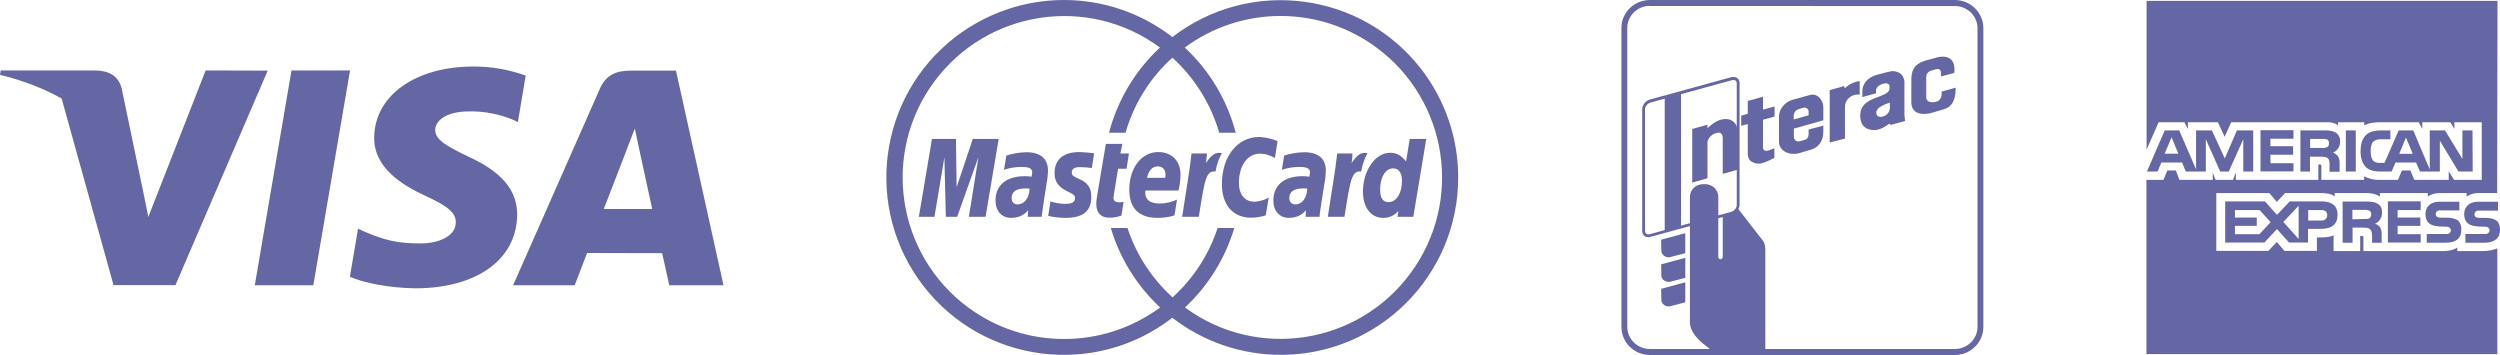
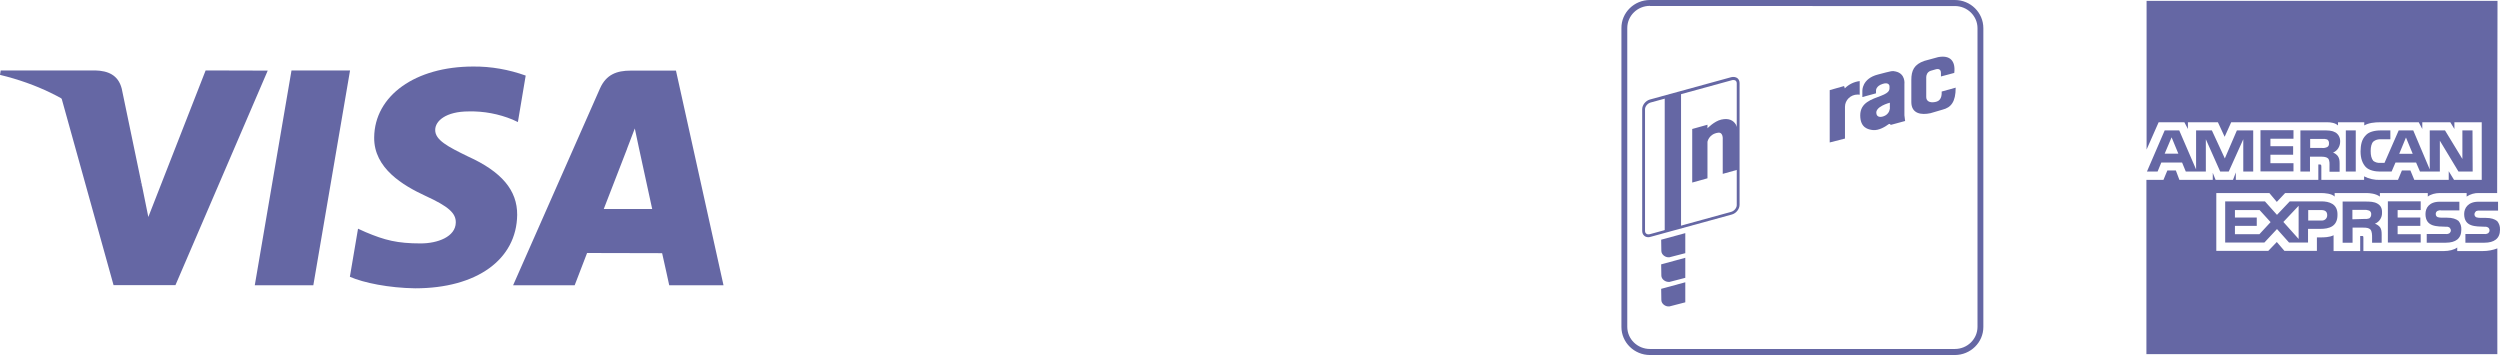
<svg xmlns="http://www.w3.org/2000/svg" version="1.1" id="Layer_1" x="0px" y="0px" viewBox="0 0 1409.1 200.1" style="enable-background:new 0 0 1409.1 200.1;" xml:space="preserve">
  <style type="text/css">
	.st0{fill:#6567A4;}
</style>
  <title>accepted-payments</title>
  <path class="st0" d="M1409.1,129.5c0,4.9-3.2,7.3-8.8,7.3h-10.7v-4.9h10.7c0.8,0.1,1.5-0.1,2.2-0.5c0.4-0.4,0.7-0.9,0.7-1.5  c0-0.6-0.2-1.2-0.7-1.6c-0.6-0.4-1.3-0.6-2-0.5c-5.1-0.2-11.6,0.2-11.6-7.2c0-3.3,2.2-6.9,8-6.9h11.1v5h-10.2  c-0.7-0.1-1.5,0-2.2,0.3c-0.5,0.5-0.9,1.1-0.9,1.8c0,0.7,0.4,1.4,1.1,1.7c0.7,0.2,1.4,0.3,2.2,0.3h3c3.1,0,5.1,0.7,6.5,1.8  C1408.6,125.9,1409.2,127.6,1409.1,129.5 M1385.7,124.5c-1.4-1.1-3.4-1.8-6.5-1.8h-3c-0.7,0-1.5-0.1-2.2-0.3  c-0.7-0.3-1.1-0.9-1.1-1.7c-0.1-0.7,0.3-1.4,0.9-1.8c0.7-0.3,1.4-0.5,2.2-0.3h10.2v-4.9h-11.1c-6,0-8,3.6-8,6.9  c0,7.4,6.5,7,11.6,7.2c0.7-0.1,1.4,0.1,2,0.5c0.4,0.4,0.7,1,0.7,1.6c0,0.6-0.3,1.1-0.7,1.5c-0.6,0.4-1.4,0.6-2.2,0.5h-10.7v4.9h10.7  c5.6,0,8.8-2.3,8.8-7.3C1387.4,127.7,1386.9,125.9,1385.7,124.5 M1364.4,132h-13v-4.7h12.8v-4.7h-12.8v-4.2h13v-4.9h-18.5v23.2h18.5  L1364.4,132z M1339.9,114.7c-1.8-1-4-1.1-6.8-1.1h-12.7v23.2h5.6v-8.5h6c2,0,3.1,0.2,4,1c1,1.1,1,3.1,1,4.7v2.8h5.4v-4.5  c0-2.1-0.2-3.1-0.9-4.2c-0.7-0.9-1.7-1.6-2.9-2c2.5-1,4.1-3.5,4-6.2C1342.7,117.2,1341.7,115.7,1339.9,114.7 M1308.4,113.5h-17.8  l-7.2,7.6l-6.8-7.6h-22.4v23.2h22.1l7.1-7.6l6.8,7.6h10.7V129h7c4.8,0,9.6-1.3,9.6-7.8C1317.7,114.8,1312.7,113.5,1308.4,113.5   M1335.4,123.1c-0.9,0.3-1.8,0.4-2.7,0.3l-6.8,0.2v-5.3h6.8c0.9-0.1,1.8,0.1,2.7,0.4c0.7,0.4,1.2,1.2,1.1,2  C1336.6,121.7,1336.1,122.6,1335.4,123.1 M1308.4,124.3h-7.4v-5.9h7.4c2,0,3.3,0.8,3.3,2.8c0.1,1.7-1.2,3.1-2.9,3.1  C1308.7,124.3,1308.5,124.3,1308.4,124.3 M1287,125.1l8.6-9.1v18.7L1287,125.1z M1273.5,132h-13.8v-4.7h12.3v-4.7h-12.3v-4.2h13.9  l6.2,6.8L1273.5,132z M1393.7,96.7h-8l-10.5-17.4v17.4H1364l-2.2-5.1h-11.6l-2.2,5.1h-6.5c-2.7,0-6.2-0.6-8.1-2.6  c-1.8-2-2.9-4.7-2.9-8.8c0.1-3.5,0.5-6.6,3-9.1c1.6-1.8,4.7-2.7,8.5-2.7h5.3v5h-5.3c-1.6-0.1-3.1,0.3-4.3,1.3c-1,1-1.5,2.9-1.5,5.3  s0.4,4.3,1.5,5.6c1.1,0.8,2.4,1.2,3.8,1.1h2.5l8-18.3h8.2l9.3,22V73.5h8.6l9.8,16.1V73.5h5.7L1393.7,96.7z M1327.8,73.5h-5.6v23.2  h5.6V73.5z M1316,74.5c-1.8-1-3.8-1-6.7-1h-12.7v23.2h5.4v-8.4h6c2,0,3.3,0.2,4.2,1c1,1.2,0.8,3.2,0.8,4.5v3h5.7v-4.6  c0-2-0.2-3-1-4.2c-0.7-0.9-1.6-1.6-2.7-2c2.5-1,4-3.5,4-6.2c0.1-2.2-1-4.3-2.9-5.3 M1292.7,92h-13v-4.8h12.8v-4.8h-12.8v-4.2h13  v-4.8h-18.6v23.2h18.6V92z M1269.9,73.5h-9.1l-6.8,15.8l-7.3-15.8h-8.9v22l-9.5-22h-8.2l-10,23.2h6l2.1-5.1h11.7l2.1,5.1h11.3V78.5  l8.1,18.2h4.8l8.2-18.2v18.2h5.6V73.5z M1359.9,86.7l-3.8-9.2l-3.8,9.2H1359.9z M1311.7,82.9c-0.9,0.4-1.8,0.6-2.8,0.5h-6.8v-5.1  h6.8c0.9-0.1,1.9,0,2.8,0.3c0.7,0.5,1.1,1.3,1,2.2C1312.8,81.6,1312.5,82.5,1311.7,82.9 M1220.1,86.6l3.9-9.2l3.8,9.2H1220.1z   M1407.7,0.5h-197.8v83.8l6.8-15.4h14.5l2,3.8v-3.8h16.9l3.8,8.2l3.7-8.2h53.9c2.5,0,4.7,0.4,6.3,1.8v-1.8h14.8v1.8  c2.4-1.4,5.6-1.8,9.3-1.8h21.4l2,3.8v-3.8h15.8l2.3,3.8v-3.8h15.4v32.5h-15.6l-3-4.9v4.9h-19.4l-2.2-5.3h-4.8l-2.2,5.3h-10.2  c-3.1,0.1-6.2-0.6-8.9-2v2h-24.1v-7.5c0-1-0.2-1.2-0.9-1.2h-0.8v8.7h-46.5v-4.2l-1.6,4.2h-9.8l-1.6-4v4h-18.8l-2-5.3h-4.8l-2.2,5.3  h-9.6v98.2h197.8V140c-2.6,1-5.3,1.5-8.1,1.5h-14.5v-2c-1.7,1.3-4.7,2-7.4,2h-45.5V134c0-1-0.2-1-1-1h-0.8v8.5h-15v-8.9  c-2.5,1.2-5.3,1.2-7.8,1.2h-1.6v7.6h-18.3l-4.3-5l-4.8,5h-29.3v-32.6h29.9l4.2,5l4.7-5h20.1c2.3,0,6.2,0.3,7.8,2v-2h17.9  c1.8,0,5.3,0.3,7.6,2v-2h27v2c1.6-1.3,4.3-2,6.8-2h15.1v2c2.1-1.4,4.5-2.1,7-2h10.2L1407.7,0.5z" />
  <g>
    <polygon class="st0" points="143.6,160.8 164.3,39.7 197.3,39.7 176.6,160.8  " />
    <path class="st0" d="M296.3,42.6c-9.5-3.4-19.5-5.2-29.6-5.1c-32.6,0-55.6,16.4-55.8,40c-0.2,17.4,16.4,27.1,28.9,32.9   c12.9,5.9,17.2,9.7,17.1,15c-0.1,8.1-10.3,11.8-19.8,11.8c-13.2,0-20.2-1.8-31.1-6.4l-4.2-1.9l-4.6,27.1c7.7,3.4,22,6.3,36.8,6.5   c34.7,0,57.2-16.2,57.5-41.4c0.1-13.8-8.7-24.3-27.7-32.9c-11.5-5.6-18.6-9.3-18.5-15c0-5,6-10.4,18.9-10.4   c8.5-0.2,16.9,1.4,24.7,4.6l3,1.4L296.3,42.6" />
    <path class="st0" d="M381,39.8h-25.5c-7.9,0-13.8,2.2-17.3,10l-49,111h34.7c0,0,5.7-14.9,7-18.2l42.3,0.1c1,4.2,4,18.1,4,18.1h30.6   L381,39.8 M340.3,117.8c2.7-7,13.1-33.8,13.1-33.8c-0.2,0.3,2.7-7,4.4-11.6l2.2,10.4c0,0,6.3,28.9,7.6,35L340.3,117.8z" />
    <path class="st0" d="M115.9,39.7l-32.3,82.6l-3.4-16.8c-6-19.3-24.8-40.3-45.7-50.8L64,160.7h34.9l52-120.9L115.9,39.7" />
    <path class="st0" d="M53.7,39.7H0.4L0,42.2c41.4,10,68.8,34.3,80.2,63.4L68.6,49.9C66.6,42.2,60.8,39.9,53.7,39.7" />
  </g>
-   <path class="st0" d="M821.9,100c0,55.2-44.7,100-99.9,100c-22.2,0-43.7-7.3-61.2-20.9c-43.7,33.8-106.5,25.8-140.3-17.9  c-33.8-43.7-25.8-106.5,17.9-140.3C556,7.4,577.5,0,599.7,0c22.1,0,43.6,7.3,61.1,20.9C704.5-12.8,767.3-4.7,801.1,39  C814.6,56.5,821.9,77.9,821.9,100z M721.9,9c-19.5,0-38.5,6.2-54.1,17.8c13.9,12.9,23.9,29.6,28.7,48h-9.3  c-4.7-16.3-13.9-30.9-26.4-42.3c-12.6,11.4-21.7,26-26.4,42.3h-9.3c4.8-18.4,14.8-35.1,28.7-48C613.4-3,556.5,5.6,526.6,46  c-29.9,40.4-21.3,97.4,19.1,127.3c32.1,23.7,76,23.7,108.2,0c-13.1-12.2-22.7-27.6-27.8-44.8h9.4c4.9,15,13.7,28.5,25.4,39.1  c11.7-10.6,20.5-24.1,25.4-39.1h9.4c-5.1,17.1-14.7,32.6-27.8,44.8c40.5,29.8,97.4,21.1,127.2-19.4s21.1-97.4-19.4-127.2  C760.1,15.2,741.2,9,721.9,9L721.9,9z M562.9,78.3h-14.6l-9.1,27.2l-0.4-27.2h-13.5l-7.4,43.9h8.8l5.6-33.5l0.8,33.5h6.4l12-33.7  l-5.4,33.7h9.4L562.9,78.3z M580.3,106.3c-0.7-0.1-1.4-0.1-2.1-0.1c-5.3,0-8,1.8-8,5.4c0,2.2,1.3,3.6,3.3,3.6  C577.4,115.2,580.1,111.6,580.3,106.3L580.3,106.3z M587.1,122.2h-7.8l0.2-3.7c-2.4,2.9-5.5,4.3-9.8,4.3c-5.1,0-8.6-4-8.6-9.7  c0-8.7,6.1-13.8,16.5-13.8c1.3,0,2.6,0.1,3.8,0.3c0.2-0.8,0.3-1.5,0.4-2.3c0-2.3-1.6-3.2-6-3.2c-3.4,0-6.7,0.5-9.9,1.6  c0.1-0.6,1.3-8,1.3-8c3.6-1.2,7.4-1.8,11.2-1.9c8.1,0,12.3,3.6,12.3,10.5c-0.1,2.4-0.3,4.7-0.8,7.1  C589.1,108.4,587.4,119.5,587.1,122.2L587.1,122.2z M709.8,77.2c-12.4,0-21.1,11-21.1,26.6c0,11.7,6.3,18.9,16.4,18.9  c2.8,0,5.6-0.5,8.3-1.3l1.7-10c-2.5,1.4-5.2,2.1-8,2.3c-5.5,0-8.8-4-8.8-10.7c0-9.7,4.9-16.4,11.9-16.4c2.6,0,5,0.7,8.4,2.4l1.5-9.5  C716.8,78.2,713.3,77.4,709.8,77.2L709.8,77.2z M736.8,106.3c-0.7-0.1-1.4-0.1-2.1-0.1c-5.3,0-8,1.8-8,5.4c0,2.2,1.3,3.6,3.4,3.6  C733.9,115.2,736.7,111.6,736.8,106.3L736.8,106.3z M743.7,122.2h-7.8l0.2-3.7c-2.4,2.9-5.6,4.3-9.8,4.3c-5.1,0-8.6-4-8.6-9.7  c0-8.7,6.1-13.8,16.5-13.8c1.3,0,2.6,0.1,3.8,0.3c0.2-0.8,0.3-1.5,0.4-2.3c0-2.3-1.6-3.2-6-3.2c-3.4,0-6.7,0.5-9.9,1.6  c0.1-0.6,1.3-8,1.3-8c3.6-1.2,7.4-1.8,11.2-1.9c8.1,0,12.3,3.6,12.3,10.5c-0.1,2.4-0.3,4.8-0.8,7.1  C745.7,108.4,743.9,119.5,743.7,122.2L743.7,122.2z M633.3,113.7c-0.8,0.3-1.7,0.4-2.5,0.3c-2.2,0-3.2-0.8-3.2-2.6  c0-1.1,1.6-9.6,2.6-16.3h4.8l1.3-8.6h-4.8l1.1-5.4h-9.3c0,0-3.5,21-4.1,24.3c-0.6,3.8-1.4,7.9-1.3,9.5c0,5.1,2.6,7.8,7.4,7.8  c2.3,0,4.6-0.4,6.8-1.2L633.3,113.7z M662,121.4c-3.1,1-6.3,1.4-9.6,1.4c-10.5,0-15.9-5.5-15.9-15.9c0-12.2,6.9-21.2,16.3-21.2  c7.7,0,12.6,5,12.6,12.9c-0.1,3-0.4,5.9-1.2,8.8h-18.6c-0.6,5.2,2.7,7.3,8.1,7.3c3.4,0,6.7-0.8,9.7-2.2L662,121.4z M656.8,100.2  c0.1-0.7,1-6.4-4.3-6.4c-3,0-5.1,2.3-6,6.4H656.8z M594.4,97.8c0,4.5,2.2,7.6,7.1,10c3.8,1.8,4.4,2.3,4.4,3.9c0,2.2-1.7,3.2-5.4,3.2  c-2.9,0-5.7-0.5-8.4-1.4l-1.3,8.2c3.2,0.7,6.5,1.1,9.8,1.1c9.9,0,14.5-3.8,14.5-11.9c0-4.9-1.9-7.8-6.6-9.9  c-3.9-1.8-4.4-2.2-4.4-3.9c0-1.9,1.6-2.9,4.6-2.9c2.3,0,4.5,0.2,6.7,0.5l1.3-8.3c-2.7-0.4-5.5-0.6-8.3-0.7  C597.9,85.7,594.3,91.2,594.4,97.8L594.4,97.8z M796.6,122.2h-8.9l0.5-3.3c-2.1,2.5-5.3,4-8.7,3.9c-6.8,0-11.3-5.9-11.3-14.8  c0-11.9,7-21.9,15.3-21.9c3.6,0,6.4,1.5,9,4.9l2.1-12.7h9.3L796.6,122.2z M782.7,113.9c4.4,0,7.5-5,7.5-12c0-4.5-1.8-7-5-7  c-4.3,0-7.3,5-7.3,12C777.9,111.6,779.5,114,782.7,113.9L782.7,113.9z M753.7,86.5c-1.2,11-3.3,22.2-4.9,33.3l-0.4,2.4h9.4  c3.4-21.8,4.2-26.1,9.4-25.5c0.6-3.6,1.8-7.1,3.6-10.4c-3.9-0.8-6.1,1.4-9,5.6c0.3-1.8,0.5-3.6,0.5-5.4H753.7z M671.6,86.5  c-1.2,11-3.3,22.2-4.9,33.3l-0.4,2.4h9.4c3.4-21.8,4.2-26.1,9.4-25.5c0.6-3.6,1.8-7.1,3.6-10.4c-3.9-0.8-6.1,1.4-9,5.6  c0.3-1.8,0.5-3.6,0.6-5.4H671.6z" />
  <g>
    <path class="st0" d="M929.1,133.7c-0.8,0-1.6-0.2-2.2-0.7c-0.9-0.7-1.3-1.7-1.3-2.9V61.6c0-2.4,1.9-4.8,4.3-5.5l45.9-12.6   c1.3-0.3,2.5-0.1,3.4,0.5c0.9,0.7,1.3,1.7,1.3,2.9v68.5c0,2.4-1.9,4.8-4.3,5.5l-45.9,12.6C929.9,133.6,929.5,133.7,929.1,133.7z    M977,45.1c-0.2,0-0.5,0-0.8,0.1l-45.9,12.6c-1.7,0.5-3.1,2.2-3.1,3.8v68.5c0,0.7,0.2,1.2,0.7,1.6c0.5,0.4,1.2,0.5,2,0.3l45.9-12.6   c1.7-0.5,3.1-2.2,3.1-3.8V47c0-0.7-0.2-1.2-0.7-1.6C977.9,45.2,977.5,45.1,977,45.1z" />
    <polygon class="st0" points="947.5,127.8 947.5,52.3 938.3,54.9 938.3,130.3  " />
    <path class="st0" d="M936.4,141.4c0,2.1,2.3,3.9,4.6,3.6l8.9-2.3v-11.3l-13.6,3.7L936.4,141.4z" />
    <path class="st0" d="M936.4,155.3c0,2.1,2.3,3.8,4.6,3.6l8.9-2.3v-11.3l-13.6,3.7L936.4,155.3z" />
    <path class="st0" d="M936.4,169.1c0,2.1,2.3,3.9,4.6,3.6l8.9-2.3v-11.3l-13.6,3.7L936.4,169.1z" />
-     <path class="st0" d="M979.2,117.1c-0.6,1.4-1.9,2.5-3.3,2.9l-4.9,1.4l0,23.5c0,0.7-0.6,1.2-1.3,1.2c-0.7,0-1.2-0.6-1.2-1.2l0-33.9   c0-4-3.3-7.2-7.4-7.2h-1.2c-4.1,0-7.4,3.2-7.4,7.2v70.6c0,5.4,4.9,10.3,8.6,13l3.7,3h30.2v-56.7c0,0,0-2.4-0.6-3.9   c-0.6-1.5-1.8-2.7-1.8-2.7L979.2,117.1z" />
    <path class="st0" d="M962.3,72.4c0,0,3.9-4.1,7.9-5c8.9-2,9.4,6.6,9.4,6.6v21.6l-8.6,2.4V78.6c0,0,0.4-4.2-2.6-3.8   c-5.2,0.7-6,5.1-6,5.1v20.6l-8.6,2.4V72.7l8.6-2.4V72.4z" />
-     <path class="st0" d="M981.4,70.9v-5.7l3.7-1.1v-7.2l8.6-2.4v7.3l6.5-1.8v5.7l-6.5,1.8v15.3c0,0,0,1.4,0.6,1.8   c1,0.9,2.8,0.1,2.8,0.1l3-1.1v5.4c0,0-4.9,2.6-7.5,3.1c-1.7,0.3-3.5,0.2-5.5-1.1c-2-1.2-2-4.1-2-4.1V69.9L981.4,70.9z" />
-     <path class="st0" d="M1019.4,65v-2.2c0-1.5-1.6-2.4-2.8-2.1l-2.8,0.8c-1.7,0.5-2.8,2.4-2.8,3.4v2.4L1019.4,65z M1027.7,70.8v3.4   c0,5.2-2.6,9.1-7.4,10.3l-6.8,2c-5.1,1.1-10.8-1.4-10.8-6.7V65.6c0-4,3.3-8.1,7.4-9.3l10.2-2.8c4.1-1.1,7.4,3,7.4,7v7.3l-16.6,4.7   v4.8c0,1,1.1,2.9,3.4,2.3l3.1-0.9c1.5-0.5,1.8-2.2,1.8-3.2V73L1027.7,70.8z" />
    <path class="st0" d="M1039.9,60.2l0,17.9l-8.6,2.2V50.8l8.1-2.3l0.4,1.3c2.2-2.2,5.1-3.7,8.4-4.1v7.7c-0.5-0.1-0.7-0.1-1.2-0.1   C1043.1,53.3,1039.9,56.4,1039.9,60.2" />
    <path class="st0" d="M1102.3,49.4c0,8-2.6,11.2-7.4,12.4l-6.8,2c-5.1,1.1-10.8,0.4-10.8-6.3V45.1c0-5.3,1.5-8.8,7.4-10.8l7.7-2.1   c6.9-1.3,9.9,2.3,9.1,8.9l-7.5,2v-1.9c0-1-0.3-2.7-2.7-2.2l-3.1,0.9c-2.1,0.7-2.5,2.7-2.5,3.6v11.2c0,2.2,1.8,3.4,5,2.8l1.1-0.3   c2.9-1.1,2.6-4.7,2.6-5.6L1102.3,49.4z" />
    <path class="st0" d="M1101.8,200.1H930c-8.9,0-16.1-7.1-16.1-15.8V15.9C913.8,7.1,921.1,0,930,0h171.8c8.9,0,16.1,7.1,16.1,15.9   v168.4C1117.9,193,1110.7,200.1,1101.8,200.1z M930,3.3c-7.1,0-12.8,5.6-12.8,12.5v168.4c0,6.9,5.7,12.5,12.8,12.5h171.8   c7.1,0,12.8-5.6,12.8-12.5V15.9c0-6.9-5.7-12.5-12.8-12.5H930z" />
    <path class="st0" d="M1065.1,61.5c0,0,0,1.8-2,3.3c-1.4,1-4.7,2-5.4-0.4c-1.4-4.3,7.5-6.5,7.5-6.5V61.5z M1073.5,65.8l-0.1-0.8   V47.4c0,0,0.8-5.8-4.9-7.1c-2-0.5-2.3-0.3-10,1.7c-9.1,2.3-8.8,9.2-8.8,9.2v3.5l7.7-2.1V51c0,0-0.1-2.5,3.7-3.7   c3-1,3.9,0.4,3.9,1.4c0,1.7,0.5,3.3-4.8,5.3c-5.2,2-11.7,3.8-11.7,11c0,7.2,4.6,8,7.1,8.3c3.5,0.4,7.3-2.1,8.9-3.3l0.2-0.1   c0.2,0,0.4-0.1,0.6,0c0.1,0,0.3,0.4,0.3,0.5c0,0,0.1,0,0.1,0l8.1-2.2L1073.5,65.8z" />
  </g>
</svg>